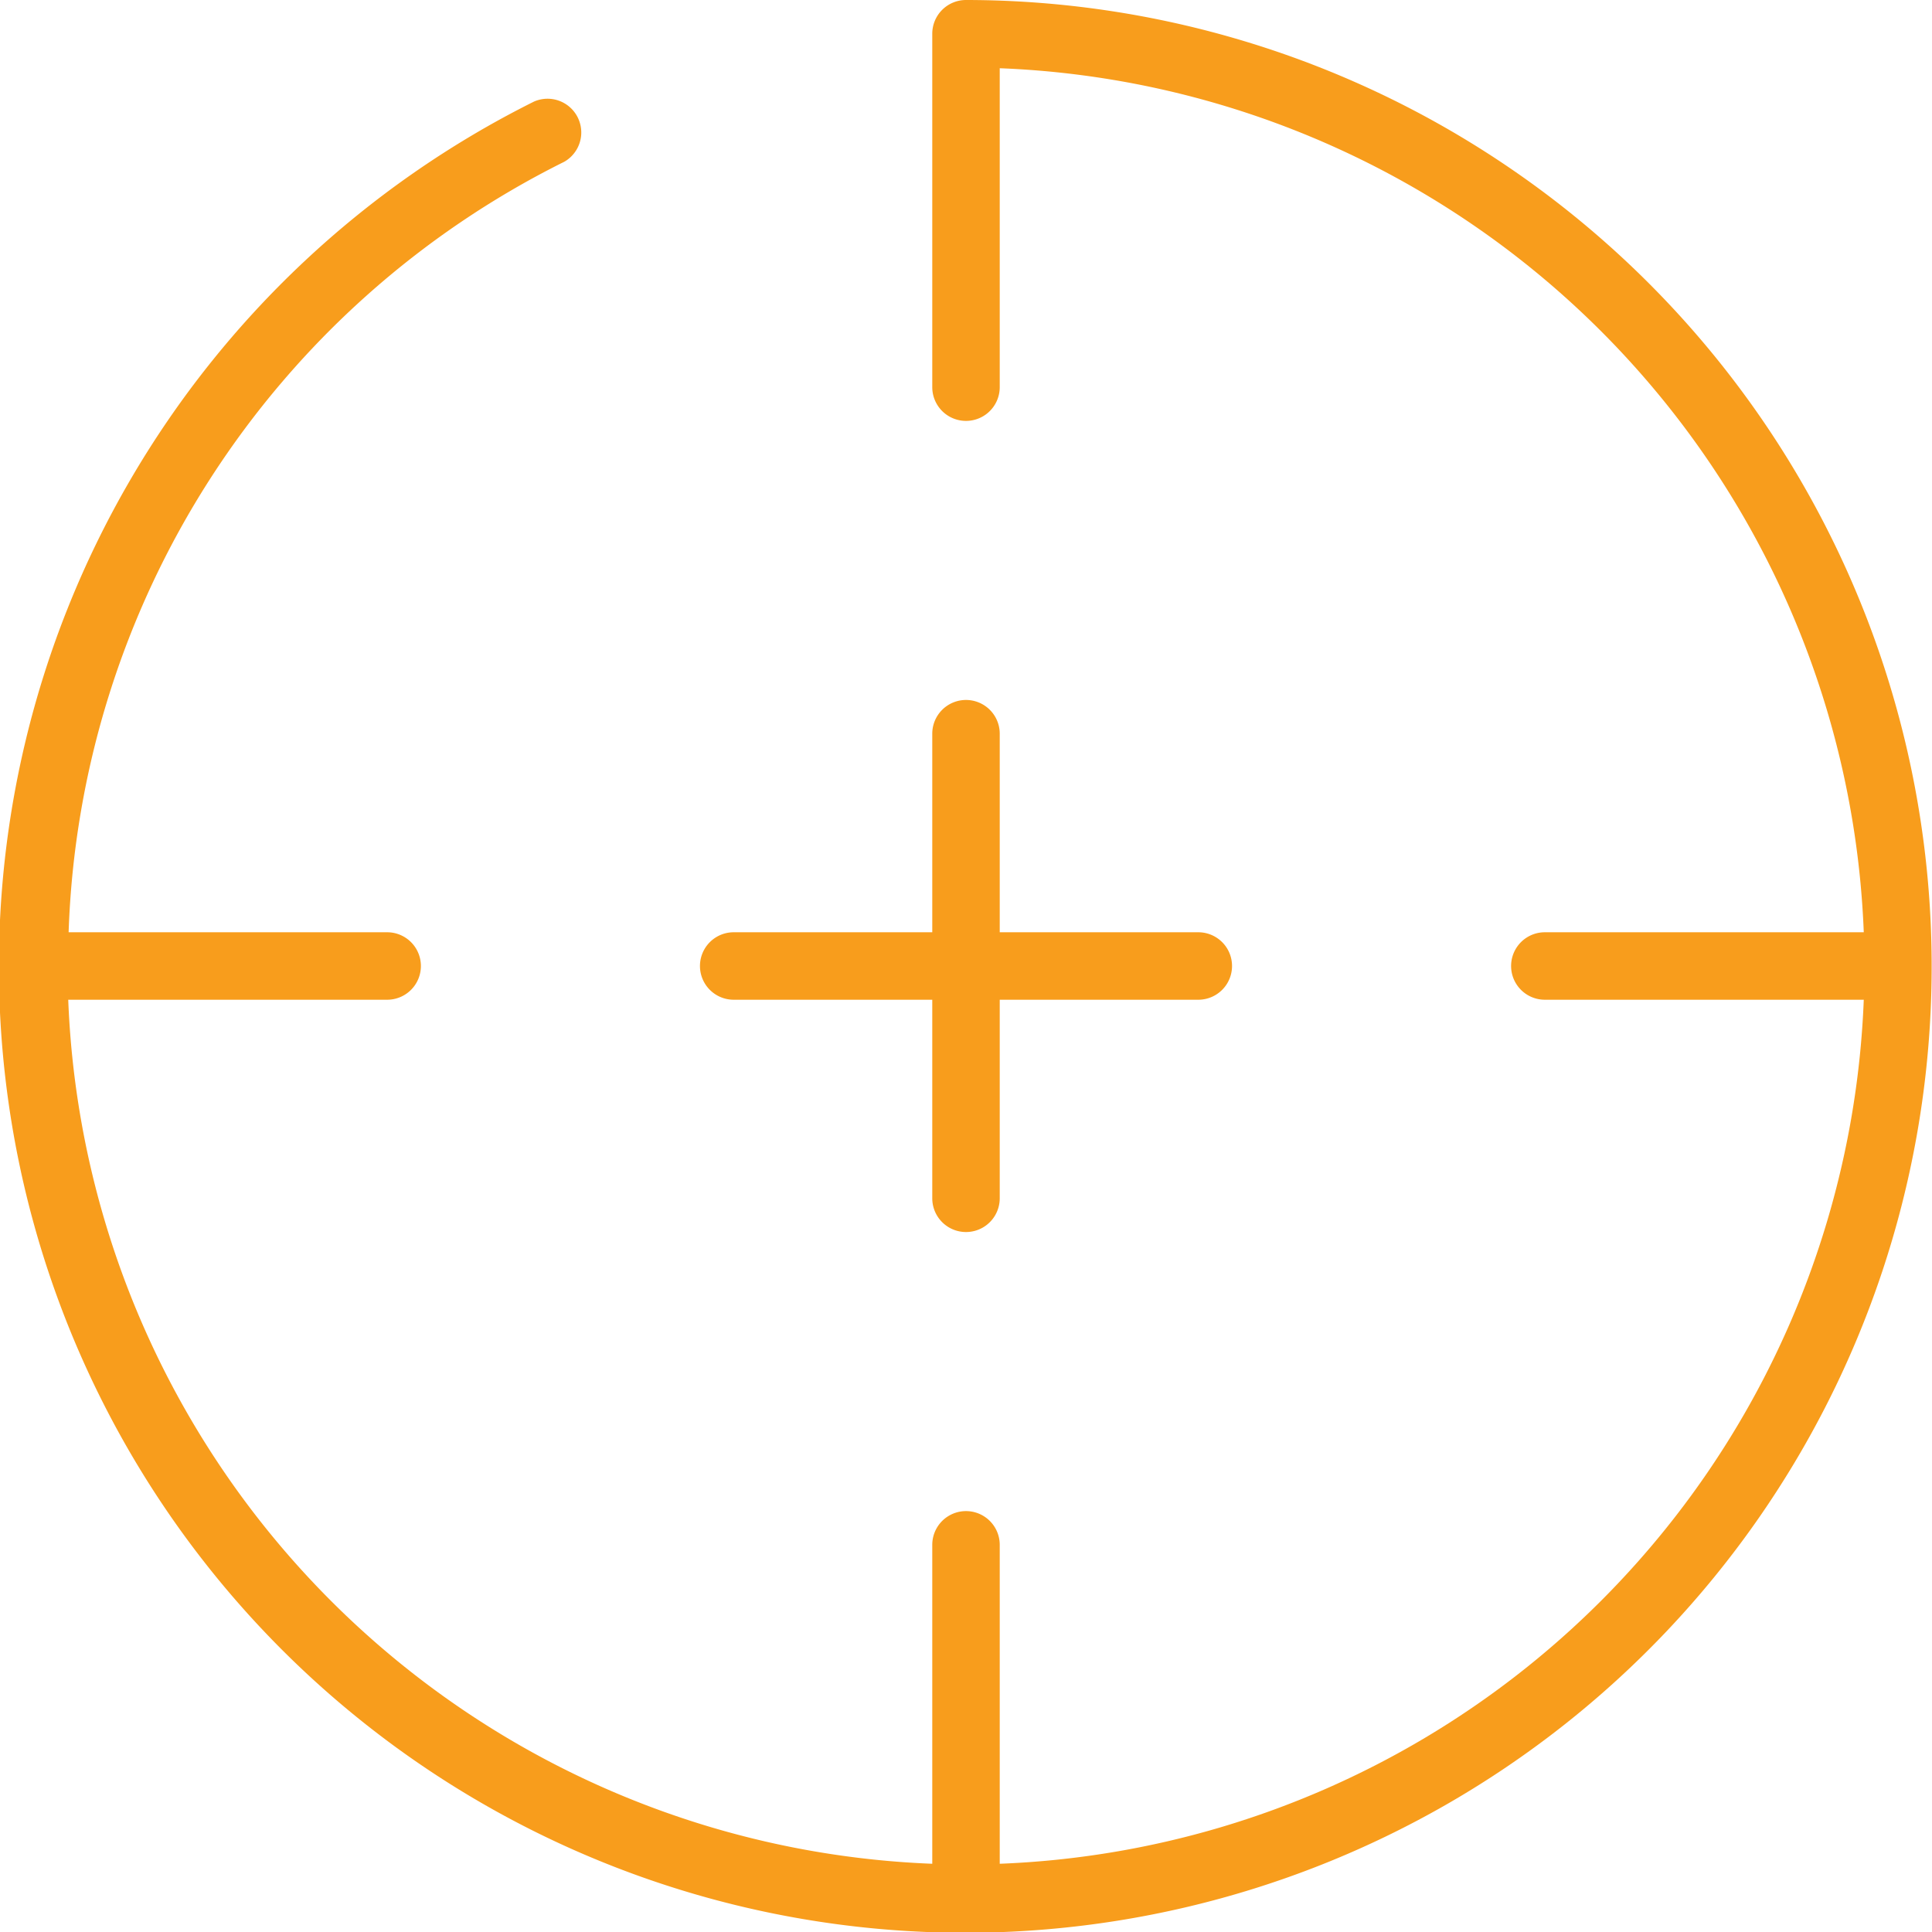
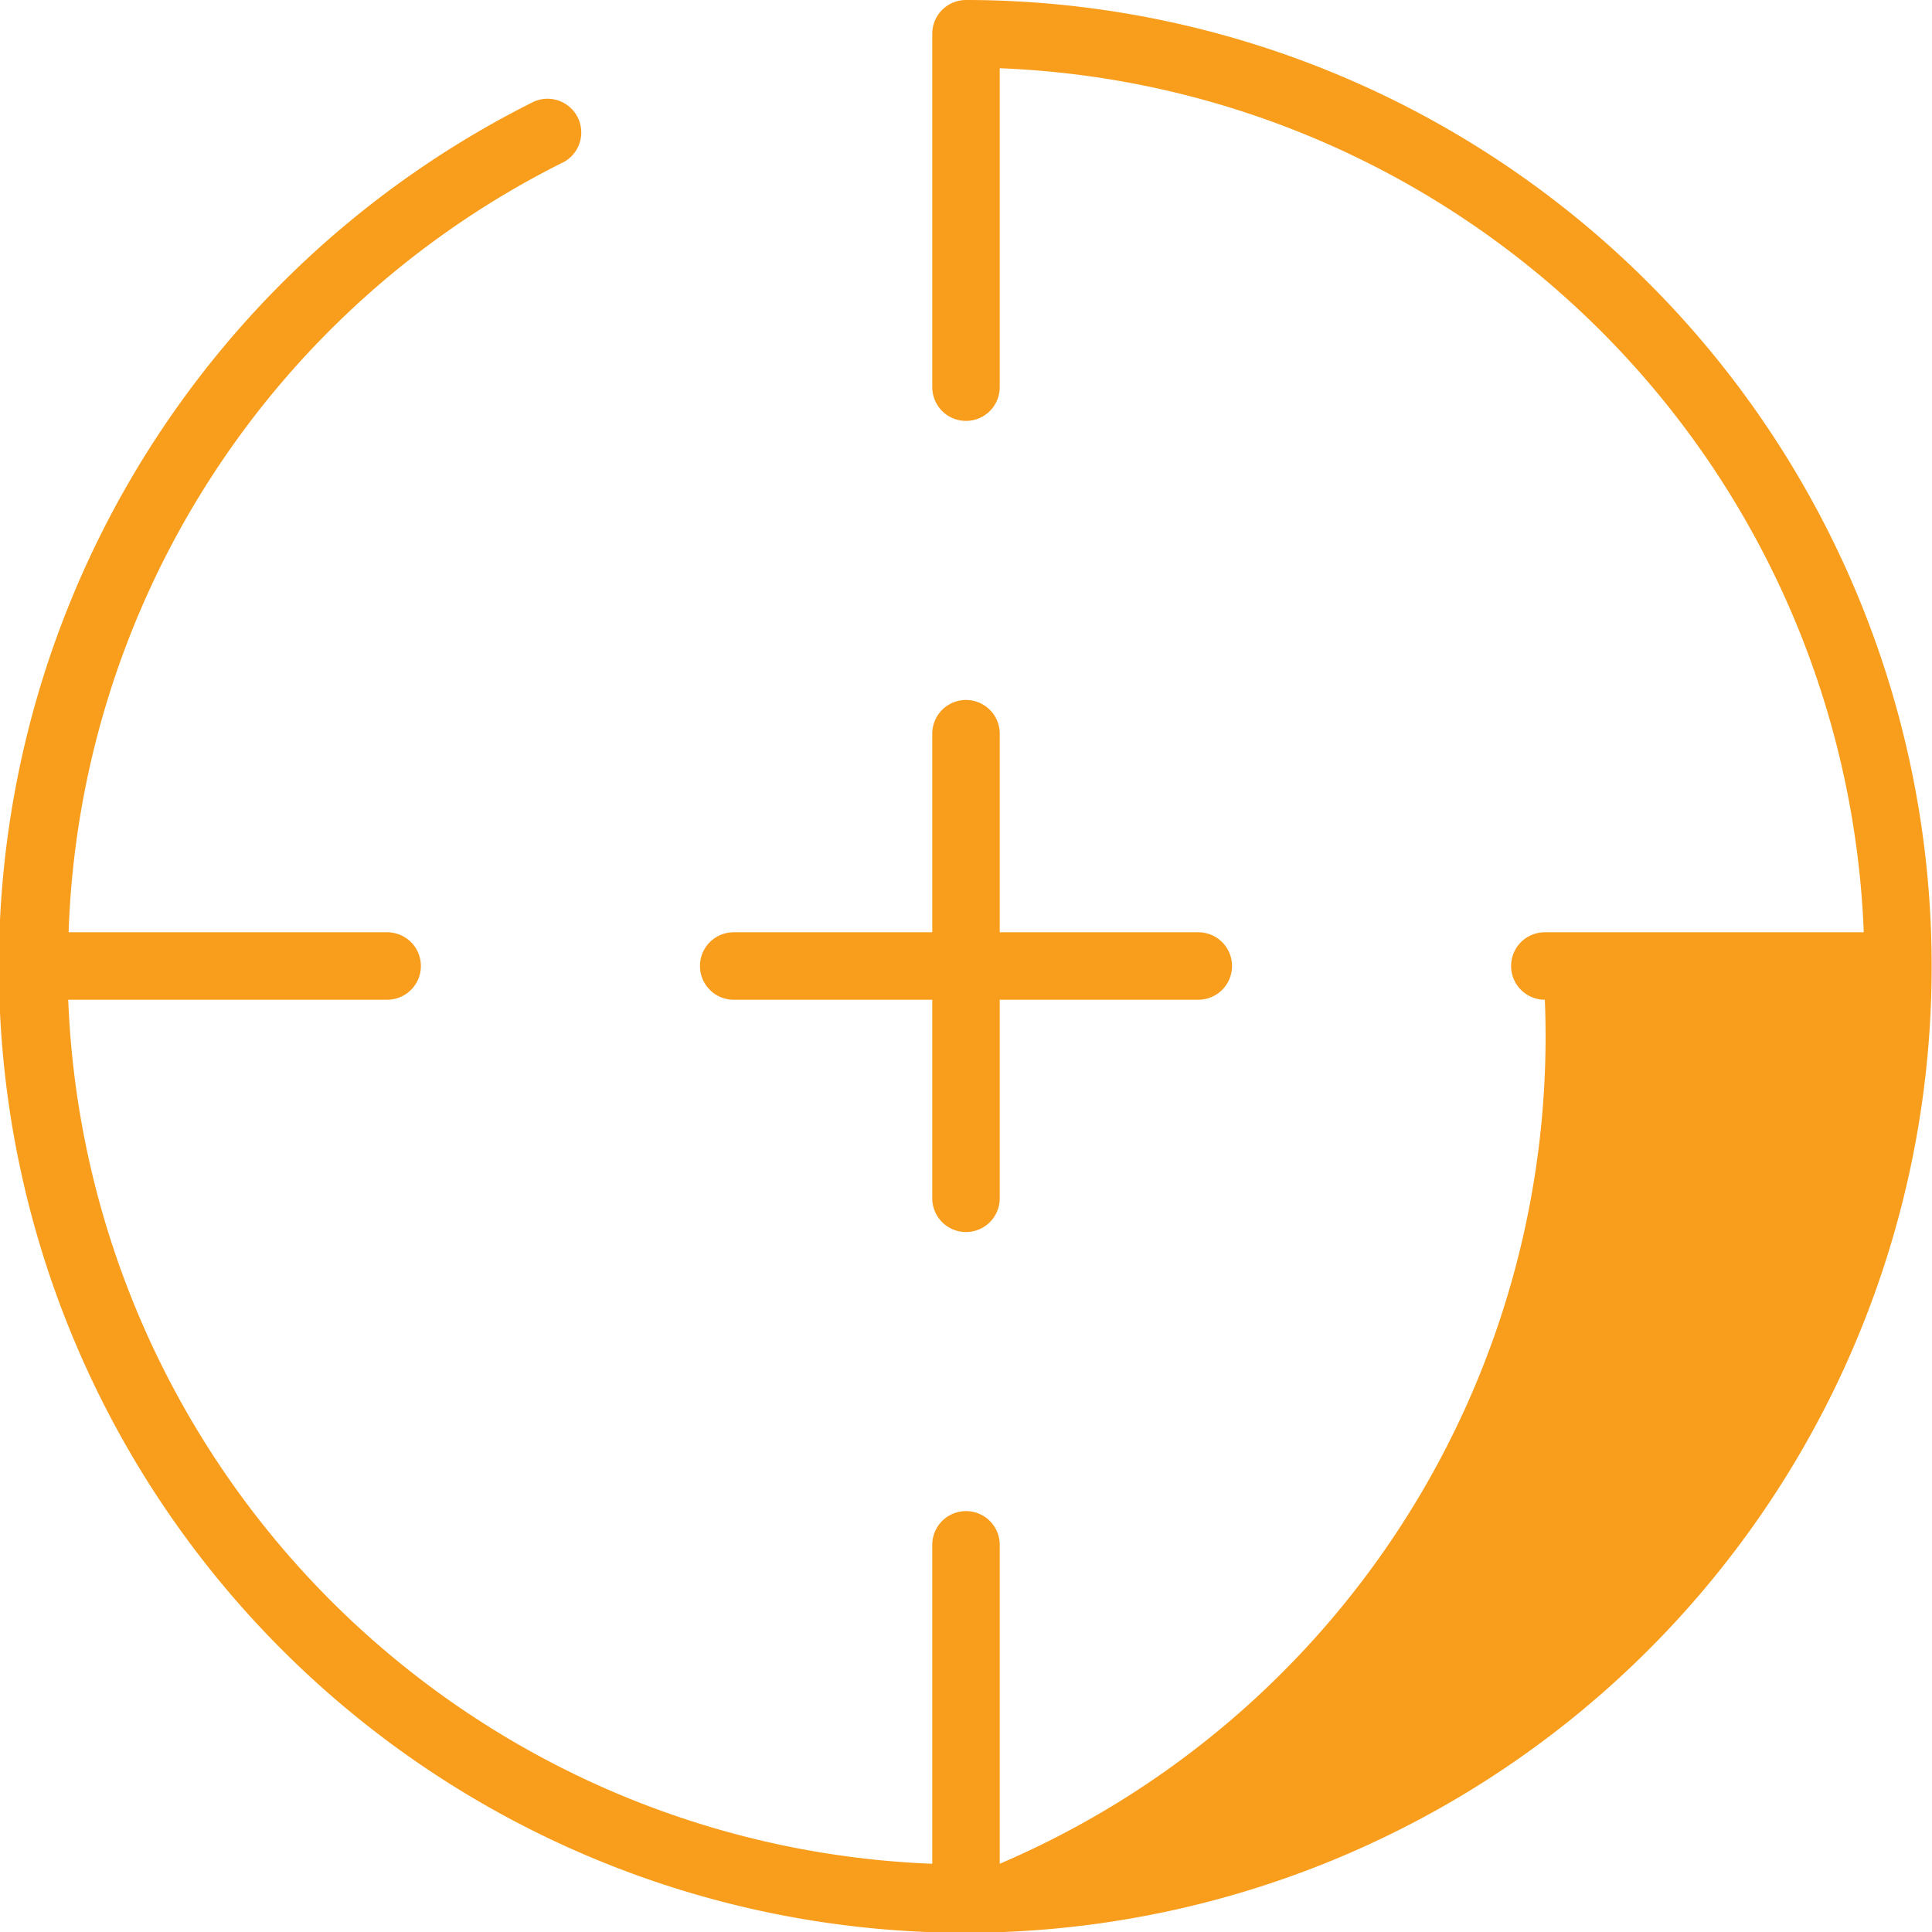
<svg xmlns="http://www.w3.org/2000/svg" id="Layer_1" data-name="Layer 1" viewBox="0 0 50.4 50.4">
  <defs>
    <style>.cls-1{fill:#f89d1c;}</style>
  </defs>
  <title>ico-solution</title>
-   <path class="cls-1" d="M19.14,26.08h5.18v5.18a.88.88,0,0,0,1.76,0V26.08h5.18a.88.88,0,1,0,0-1.76H26.08V19.14a.88.88,0,0,0-1.76,0v5.18H19.14a.88.88,0,1,0,0,1.76ZM25.2,0a.88.88,0,0,0-.88.88V10.1a.88.88,0,1,0,1.76,0V1.78A23.47,23.47,0,0,1,48.62,24.32H40.3a.88.88,0,0,0,0,1.76h8.32A23.47,23.47,0,0,1,26.08,48.62V40.3a.88.88,0,0,0-1.76,0v8.32A23.47,23.47,0,0,1,1.78,26.08H10.1a.88.88,0,0,0,0-1.76H1.79A23.32,23.32,0,0,1,14.72,4.22a.88.88,0,0,0-.79-1.57A25.21,25.21,0,1,0,25.2,0Z" />
+   <path class="cls-1" d="M19.14,26.08h5.18v5.18a.88.88,0,0,0,1.76,0V26.08h5.18a.88.88,0,1,0,0-1.76H26.08V19.14a.88.88,0,0,0-1.76,0v5.18H19.14a.88.88,0,1,0,0,1.76ZM25.2,0a.88.88,0,0,0-.88.88V10.1a.88.88,0,1,0,1.76,0V1.78A23.47,23.47,0,0,1,48.62,24.32H40.3a.88.88,0,0,0,0,1.76A23.47,23.47,0,0,1,26.08,48.62V40.3a.88.88,0,0,0-1.76,0v8.32A23.47,23.47,0,0,1,1.78,26.08H10.1a.88.88,0,0,0,0-1.76H1.79A23.32,23.32,0,0,1,14.72,4.22a.88.88,0,0,0-.79-1.57A25.21,25.21,0,1,0,25.2,0Z" />
</svg>